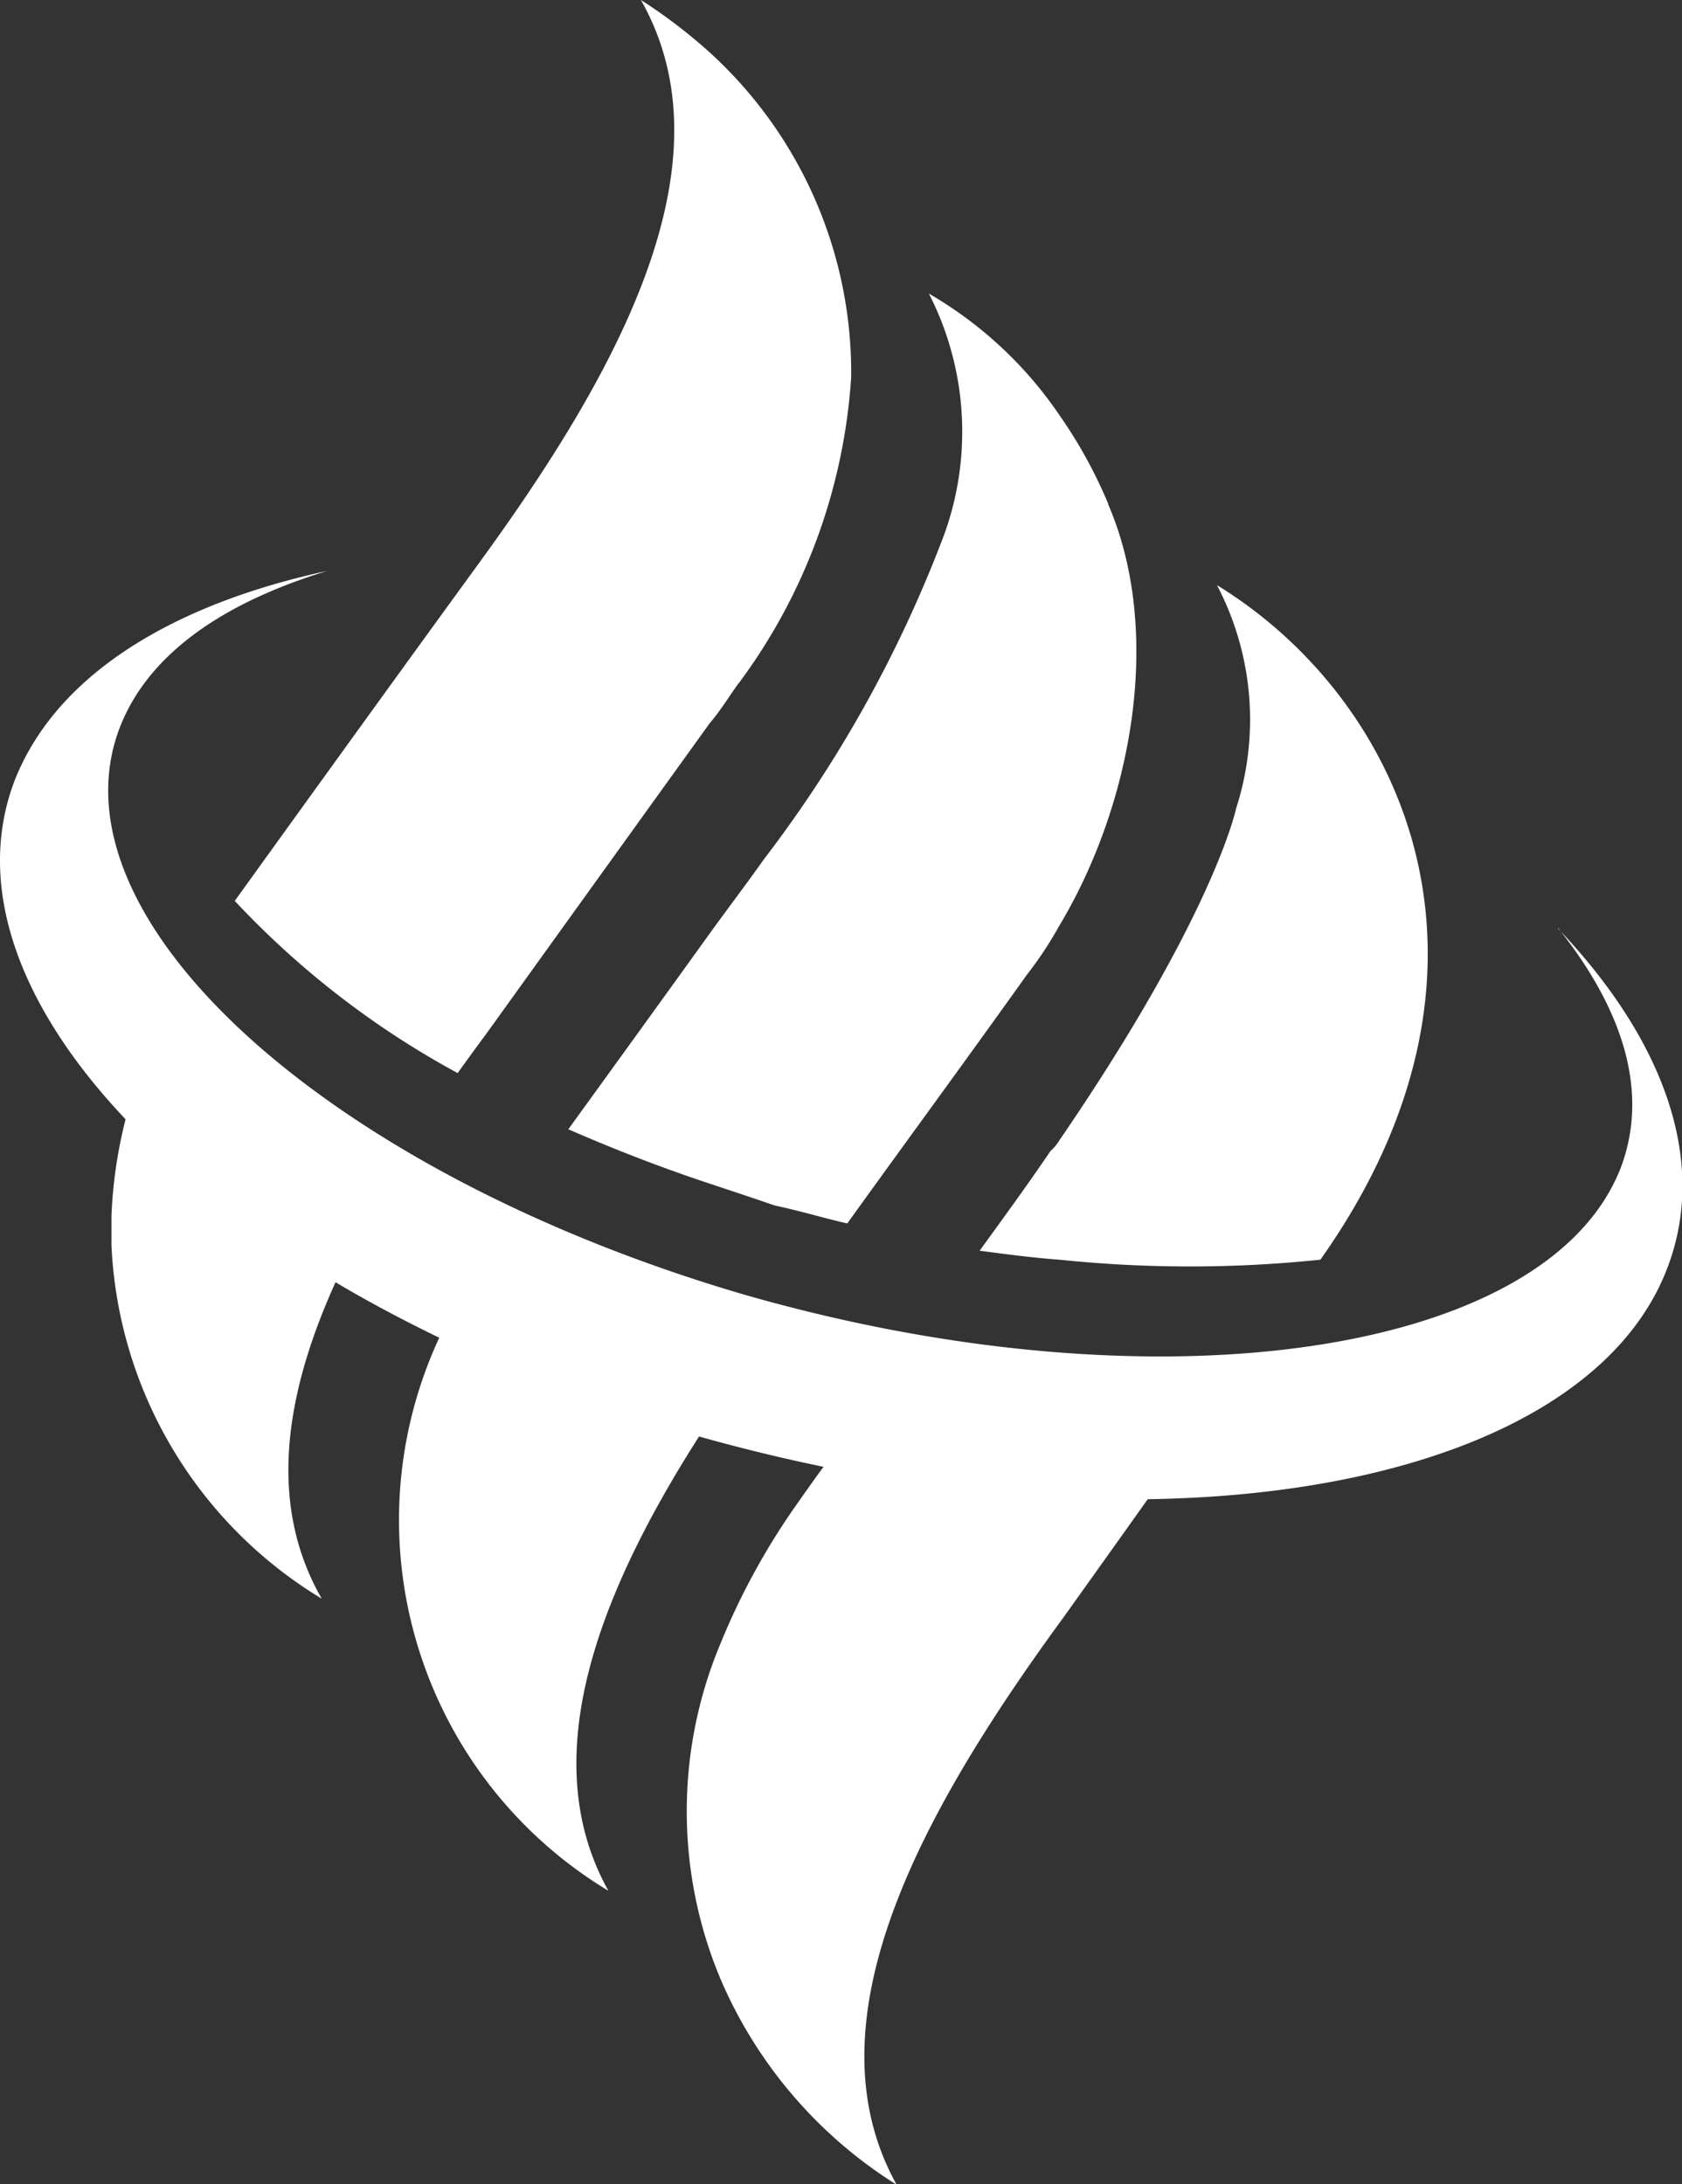
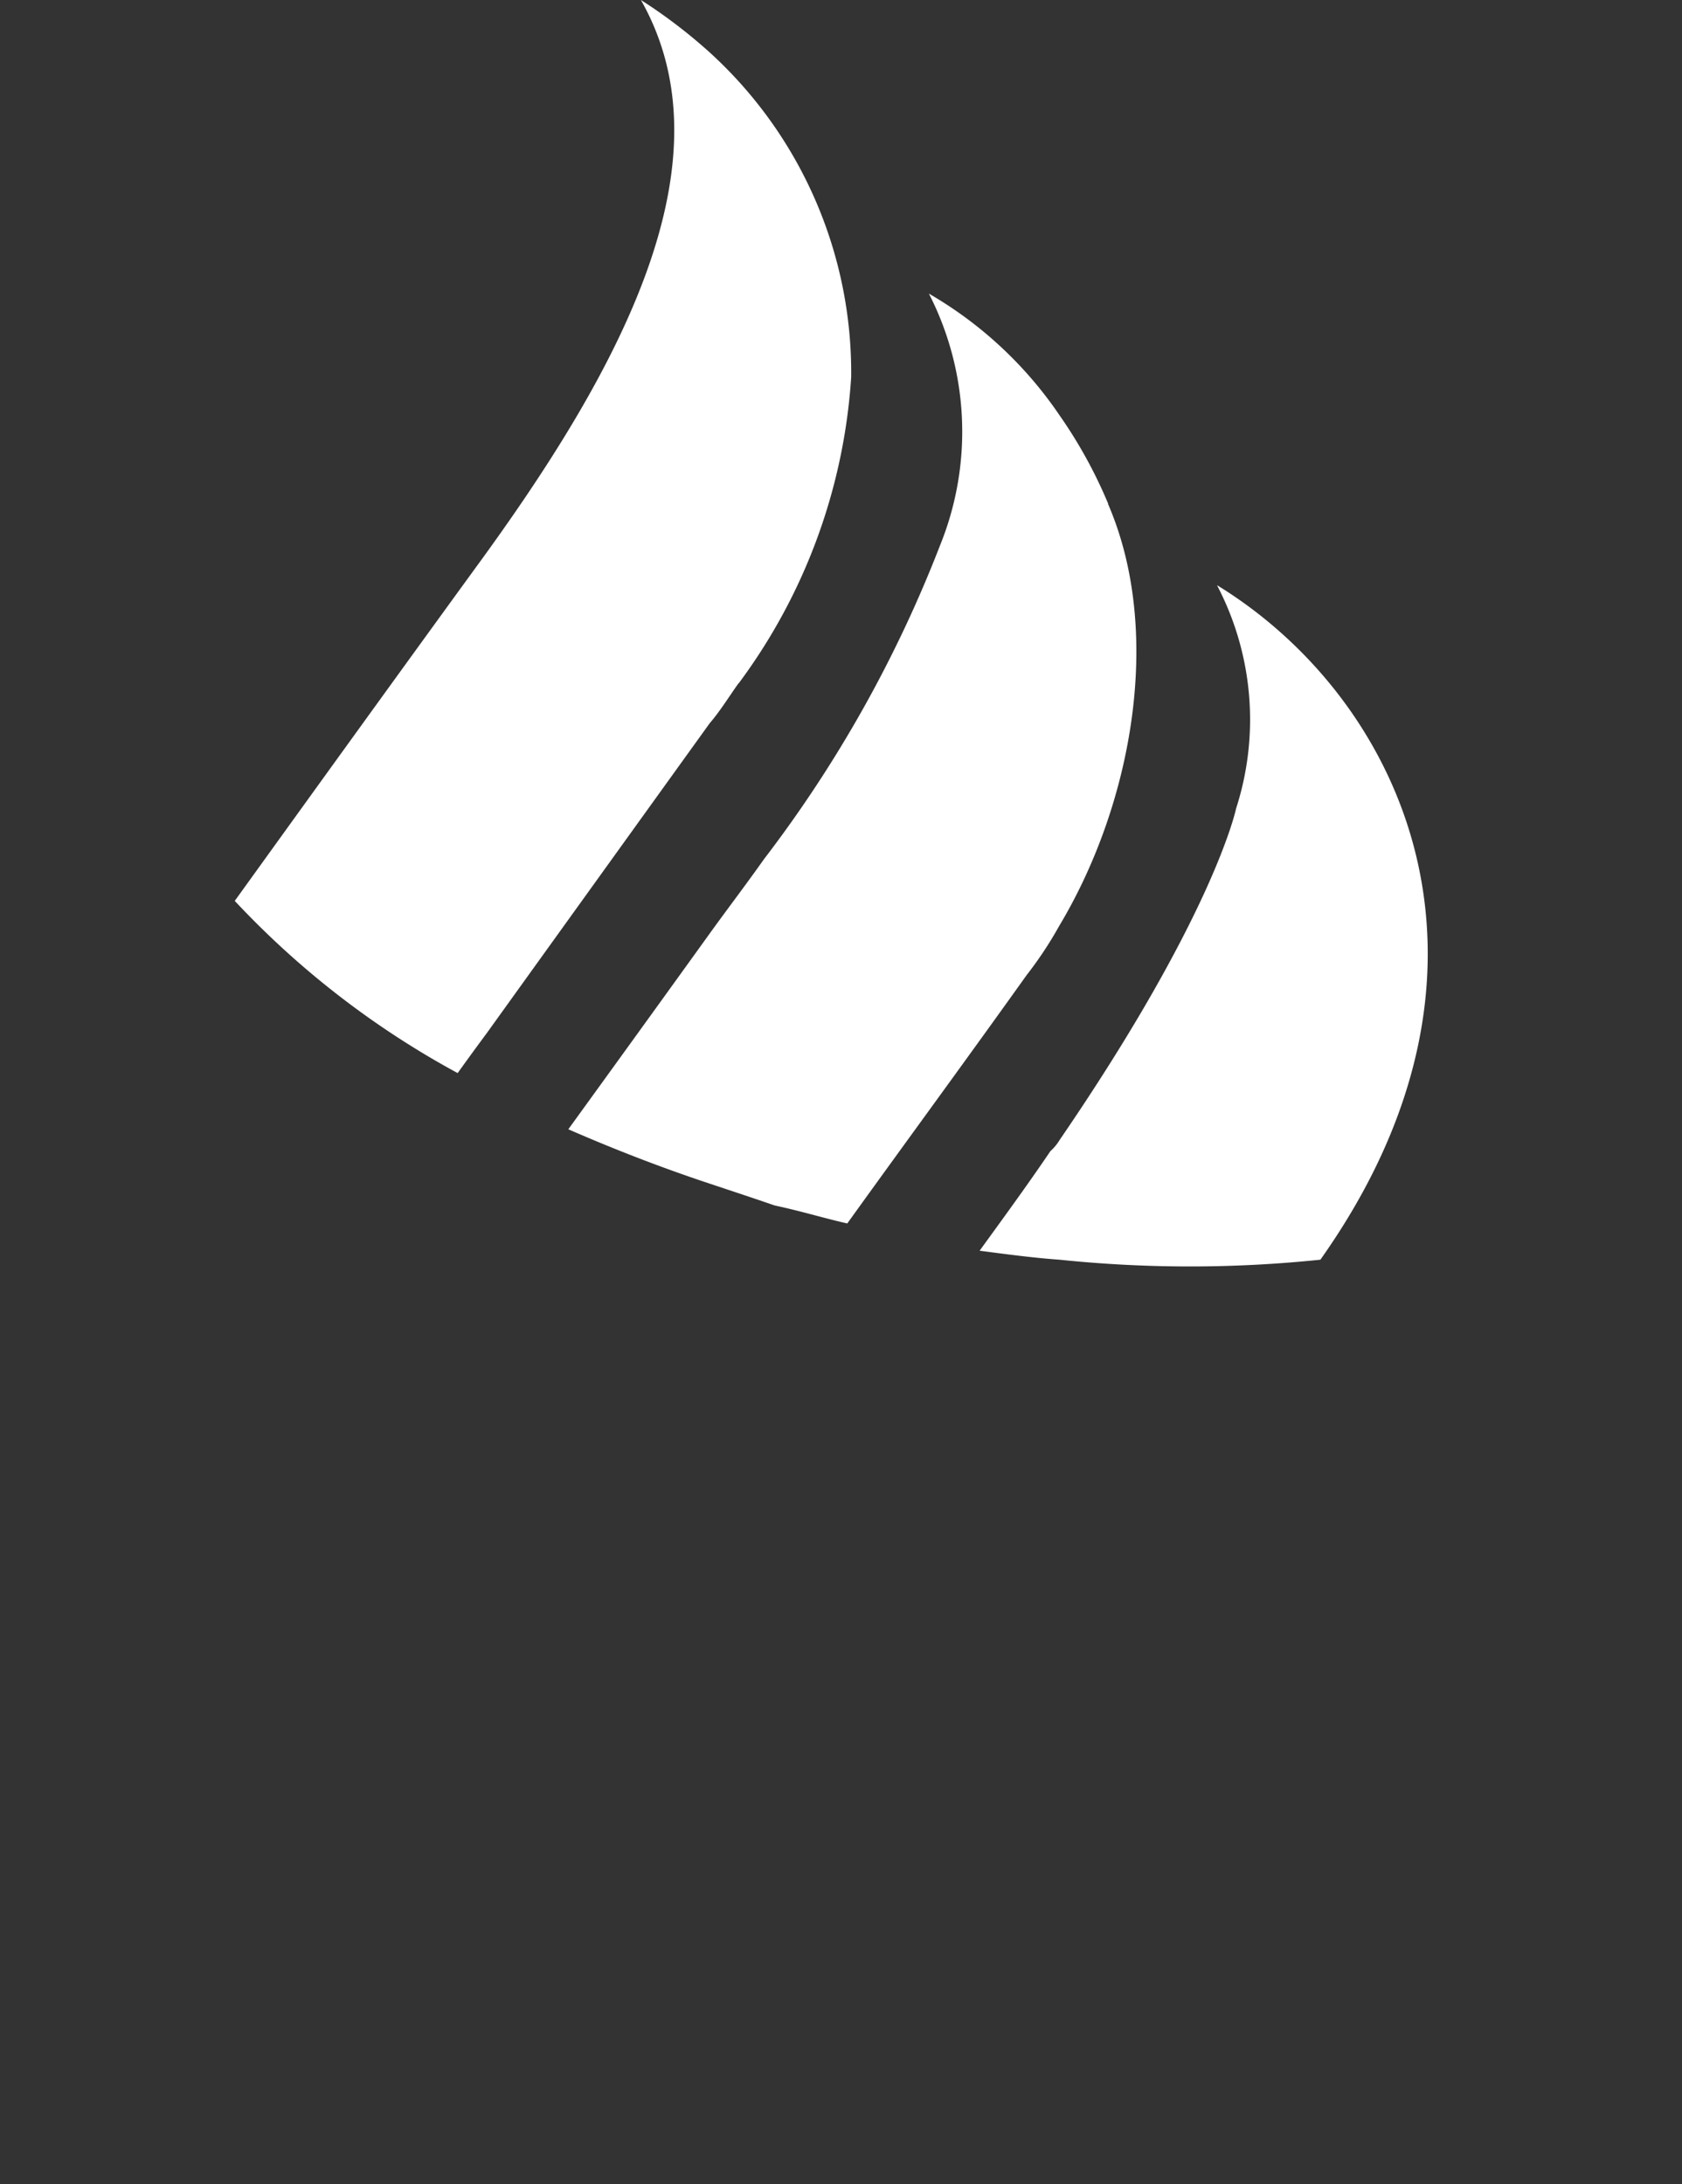
<svg xmlns="http://www.w3.org/2000/svg" id="Group_4401" data-name="Group 4401" width="34.062" height="44.232" viewBox="0 0 34.062 44.232">
  <rect x="0" y="0" width="34.062" height="44.232" fill="#333333" stroke="none" />
-   <path id="Path_64" data-name="Path 64" d="M31.555,26.259c1.318,1.652,1.835,3.3,1.288,4.811-1.434,3.852-9.4,5.03-17.8,2.606C6.666,31.216,1.01,26.113,2.407,22.262c.553-1.507,2.059-2.57,4.222-3.232-3.232.7-5.54,2.169-6.348,4.295-.784,2.138.134,4.556,2.266,6.81A9.388,9.388,0,0,0,2.261,32.1v.583A8.827,8.827,0,0,0,6.52,39.843c-1.093-1.9-.759-4.119.279-6.409.662.395,1.361.765,2.1,1.124a8.768,8.768,0,0,0,3.426,11.2c-1.476-2.643-.249-5.935,1.835-9.2.844.237,1.689.443,2.521.614-.17.231-.334.462-.5.7a14.142,14.142,0,0,0-1.579,2.861,8.783,8.783,0,0,0,0,6.828,9.169,9.169,0,0,0,3.56,4.149c-1.835-3.3.48-7.527,3.378-11.488.565-.79,1.136-1.592,1.707-2.394,5.322-.079,9.477-1.768,10.552-4.763.772-2.126-.109-4.55-2.242-6.792Z" transform="translate(-0.004 -7.469)" fill="#FFFFFF" />
  <path id="Path_65" data-name="Path 65" d="M25.52,10.206a9.553,9.553,0,0,0-.99-1.8,8.094,8.094,0,0,0-2.643-2.46,6.128,6.128,0,0,1,.225,5.1A25.731,25.731,0,0,1,18.546,17.4c-.364.516-.735,1-1.1,1.507q-1.431,1.987-2.861,3.961c.917.4,1.871.772,2.861,1.1.437.146.881.292,1.318.443.516.109.99.255,1.47.364,1.215-1.689,2.424-3.335,3.633-5.03a7.747,7.747,0,0,0,.656-.99c1.5-2.5,2.108-5.978.99-8.554Zm2.205,1.652a5.861,5.861,0,0,1,.383,4.514s-.437,2.132-3.578,6.719a.966.966,0,0,1-.182.219c-.474.7-.954,1.355-1.434,2.017.553.073,1.106.146,1.616.182a25.57,25.57,0,0,0,5.285,0C34,19.6,31.5,14.167,27.725,11.852Zm-9.69,1.98a11.643,11.643,0,0,0,2.278-6.2h0a8.77,8.77,0,0,0-2.861-6.573A10.575,10.575,0,0,0,16.055,0c1.871,3.3-.443,7.527-3.341,11.488C11.062,13.76,9.446,16,7.83,18.243a17.755,17.755,0,0,0,4.514,3.487c.182-.255.4-.553.589-.808q2.26-3.144,4.514-6.275c.219-.255.4-.553.583-.808Z" transform="translate(-3.076 0)" fill="#FFFFFF" fill-rule="evenodd" />
</svg>